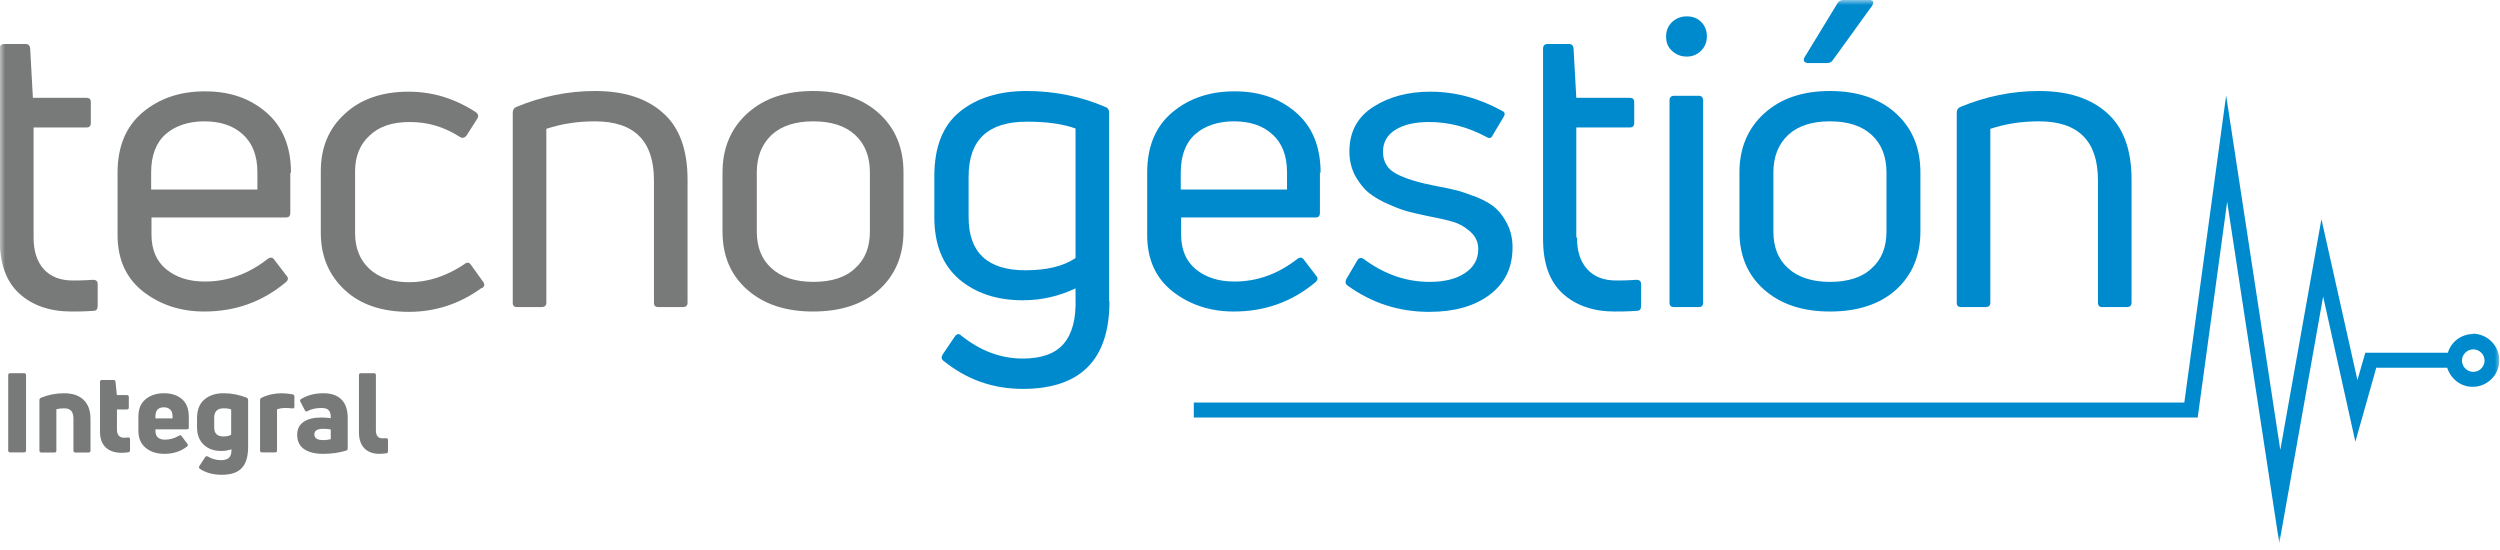
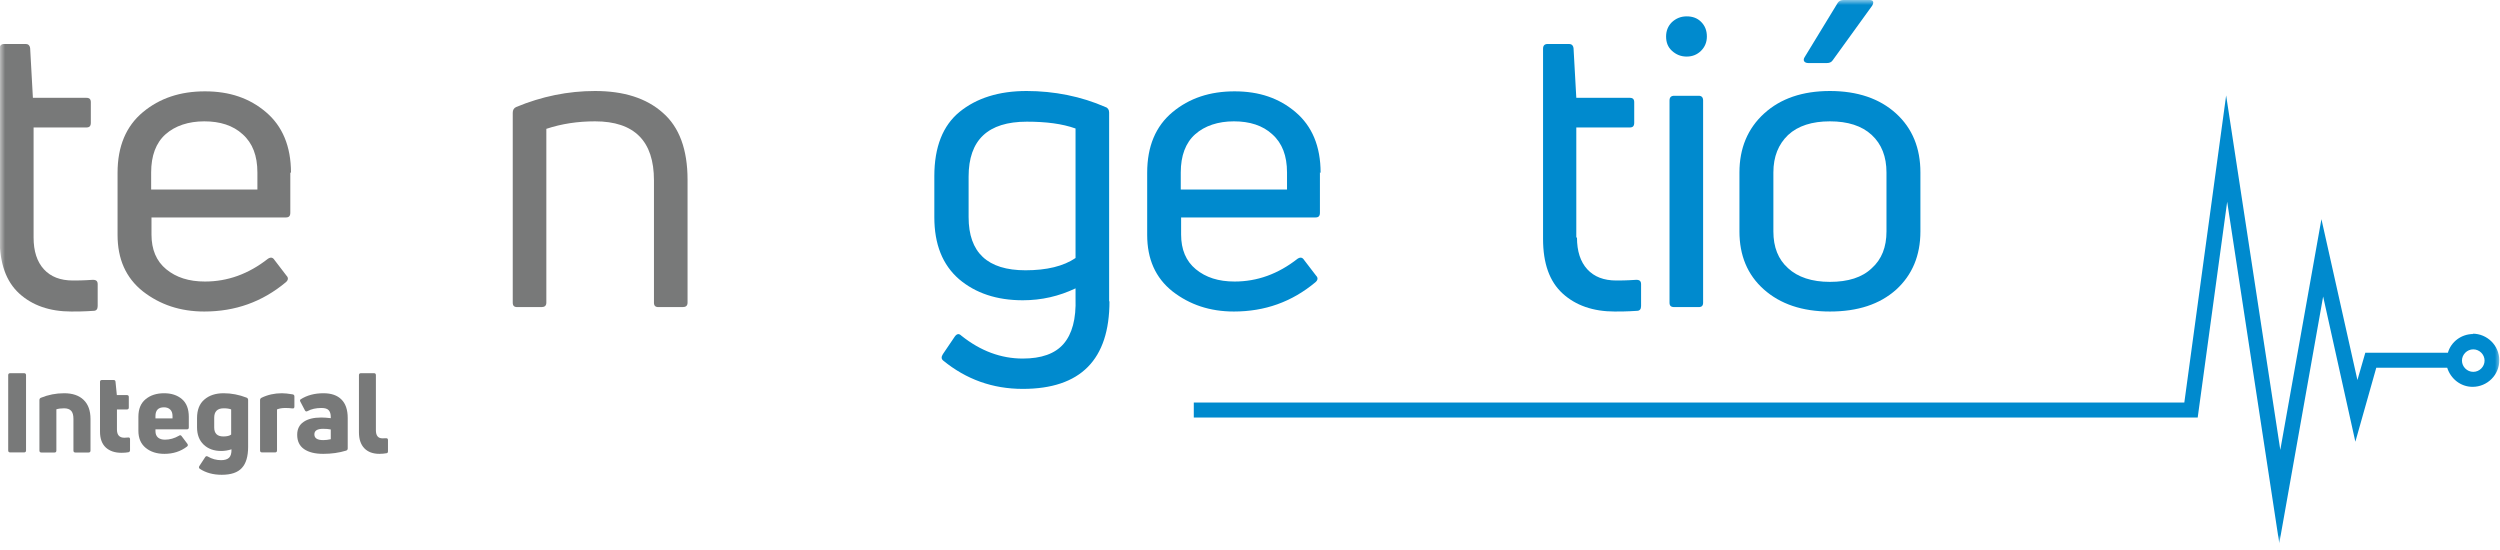
<svg xmlns="http://www.w3.org/2000/svg" width="250" height="55" viewBox="0 0 250 55" fill="none">
  <mask id="mask0_2489_1058" style="mask-type:luminance" maskUnits="userSpaceOnUse" x="0" y="0" width="250" height="55">
    <path d="M250 0H0V54.363H250V0Z" fill="white" />
  </mask>
  <g mask="url(#mask0_2489_1058)">
    <path d="M3.359 23.756C3.359 25.119 3.702 26.176 4.387 26.926C5.073 27.676 6.032 28.05 7.301 28.05C7.643 28.05 8.295 28.05 9.289 27.982C9.631 27.982 9.768 28.119 9.768 28.425V30.607C9.768 30.913 9.631 31.084 9.357 31.084C8.363 31.152 7.643 31.152 7.129 31.152C4.97 31.152 3.222 30.539 1.919 29.346C0.617 28.153 -0.034 26.346 -0.034 23.892V4.874C-0.034 4.533 0.137 4.397 0.446 4.397H2.571C2.811 4.397 2.982 4.533 3.016 4.84L3.29 9.782H8.637C8.946 9.782 9.083 9.918 9.083 10.225V12.27C9.083 12.611 8.946 12.747 8.637 12.747H3.359V23.756Z" fill="#787979" />
    <path d="M29.031 17.246V21.268C29.031 21.609 28.894 21.745 28.585 21.745H15.149V23.449C15.149 24.949 15.629 26.108 16.623 26.926C17.617 27.744 18.885 28.153 20.496 28.153C22.759 28.153 24.849 27.403 26.803 25.869C27.077 25.699 27.283 25.733 27.454 26.006L28.654 27.573C28.859 27.778 28.825 28.016 28.585 28.221C26.22 30.198 23.512 31.152 20.428 31.152C18.029 31.152 16.006 30.47 14.293 29.141C12.579 27.778 11.756 25.903 11.756 23.483V17.28C11.756 14.622 12.613 12.611 14.293 11.213C15.972 9.816 18.029 9.134 20.496 9.134C22.964 9.134 24.952 9.816 26.597 11.213C28.242 12.611 29.099 14.622 29.099 17.28L29.031 17.246ZM25.74 17.246C25.74 15.576 25.261 14.315 24.267 13.429C23.307 12.543 22.004 12.134 20.428 12.134C18.851 12.134 17.514 12.577 16.555 13.429C15.595 14.281 15.115 15.576 15.115 17.246V18.95H25.74V17.246Z" fill="#787979" />
-     <path d="M48.156 28.8C45.997 30.368 43.563 31.186 40.89 31.186C38.216 31.186 36.057 30.471 34.48 29.005C32.904 27.539 32.081 25.631 32.081 23.313V17.11C32.081 14.758 32.869 12.85 34.48 11.384C36.057 9.918 38.182 9.168 40.855 9.168C43.255 9.168 45.483 9.85 47.573 11.213C47.847 11.418 47.882 11.623 47.71 11.895L46.648 13.565C46.442 13.804 46.236 13.838 45.997 13.701C44.42 12.679 42.775 12.202 40.992 12.202C39.21 12.202 37.908 12.645 36.948 13.565C35.988 14.451 35.509 15.644 35.509 17.11V23.313C35.509 24.813 35.988 26.006 36.948 26.892C37.908 27.778 39.245 28.221 40.924 28.221C42.809 28.221 44.66 27.608 46.442 26.415C46.682 26.21 46.922 26.21 47.093 26.483L48.293 28.153C48.499 28.425 48.464 28.63 48.224 28.8H48.156Z" fill="#787979" />
    <path d="M54.154 30.709H51.721C51.412 30.709 51.275 30.573 51.275 30.266V11.282C51.275 11.009 51.378 10.805 51.618 10.702C54.154 9.646 56.793 9.1 59.501 9.1C62.38 9.1 64.642 9.816 66.287 11.282C67.933 12.713 68.755 14.963 68.755 17.962V30.266C68.755 30.573 68.584 30.709 68.275 30.709H65.842C65.533 30.709 65.396 30.573 65.396 30.266V18.03C65.396 14.111 63.443 12.134 59.501 12.134C57.787 12.134 56.176 12.372 54.634 12.884V30.266C54.634 30.573 54.462 30.709 54.154 30.709Z" fill="#787979" />
-     <path d="M90.349 23.143C90.349 25.563 89.526 27.505 87.915 28.971C86.27 30.436 84.076 31.152 81.3 31.152C78.524 31.152 76.33 30.402 74.685 28.937C73.04 27.471 72.251 25.529 72.251 23.143V17.246C72.251 14.826 73.074 12.85 74.719 11.35C76.364 9.85 78.558 9.1 81.3 9.1C84.042 9.1 86.27 9.85 87.915 11.35C89.56 12.85 90.349 14.826 90.349 17.246V23.143ZM75.679 23.143C75.679 24.71 76.159 25.938 77.153 26.824C78.112 27.71 79.518 28.187 81.334 28.187C83.151 28.187 84.556 27.744 85.516 26.824C86.51 25.938 86.99 24.71 86.99 23.143V17.246C86.99 15.678 86.51 14.417 85.516 13.497C84.522 12.577 83.117 12.134 81.334 12.134C79.552 12.134 78.147 12.577 77.153 13.497C76.193 14.417 75.679 15.644 75.679 17.246V23.143Z" fill="#787979" />
    <path d="M110.947 30.13C110.947 35.958 108.068 38.889 102.276 38.889C99.26 38.889 96.621 37.935 94.324 36.06C94.119 35.89 94.119 35.685 94.29 35.413L95.49 33.64C95.695 33.368 95.901 33.334 96.141 33.572C98.06 35.106 100.116 35.856 102.276 35.856C104.127 35.856 105.498 35.379 106.355 34.39C107.211 33.402 107.623 31.902 107.554 29.823V28.835C105.909 29.619 104.161 30.027 102.276 30.027C99.671 30.027 97.546 29.312 95.901 27.914C94.256 26.483 93.433 24.438 93.433 21.711V17.621C93.433 14.69 94.29 12.543 95.969 11.179C97.649 9.816 99.877 9.1 102.653 9.1C105.429 9.1 108.137 9.646 110.536 10.702C110.776 10.77 110.913 10.975 110.913 11.248V30.13H110.947ZM96.861 21.711C96.861 25.256 98.746 27.028 102.55 27.028C104.675 27.028 106.354 26.619 107.554 25.801V12.85C106.217 12.372 104.606 12.168 102.687 12.168C98.78 12.168 96.861 14.008 96.861 17.655V21.745V21.711Z" fill="#008ACE" />
    <path d="M131.992 17.246V21.268C131.992 21.609 131.855 21.745 131.546 21.745H118.111V23.449C118.111 24.949 118.591 26.108 119.585 26.926C120.579 27.744 121.847 28.153 123.458 28.153C125.72 28.153 127.81 27.403 129.764 25.869C130.038 25.699 130.244 25.733 130.415 26.006L131.615 27.573C131.821 27.778 131.786 28.016 131.546 28.221C129.181 30.198 126.474 31.152 123.389 31.152C120.99 31.152 118.968 30.47 117.254 29.141C115.54 27.778 114.718 25.903 114.718 23.483V17.28C114.718 14.622 115.574 12.611 117.254 11.213C118.933 9.816 120.99 9.134 123.458 9.134C125.925 9.134 127.913 9.816 129.558 11.213C131.204 12.611 132.061 14.622 132.061 17.28L131.992 17.246ZM128.702 17.246C128.702 15.576 128.222 14.315 127.228 13.429C126.268 12.543 124.966 12.134 123.389 12.134C121.812 12.134 120.476 12.577 119.516 13.429C118.556 14.281 118.076 15.576 118.076 17.246V18.95H128.702V17.246Z" fill="#008ACE" />
-     <path d="M151.254 24.744C151.254 26.755 150.5 28.323 148.958 29.482C147.416 30.641 145.393 31.186 142.926 31.186C139.875 31.186 137.168 30.3 134.768 28.562C134.563 28.425 134.494 28.221 134.631 27.914L135.728 26.04C135.899 25.767 136.105 25.733 136.379 25.903C138.436 27.437 140.629 28.187 142.96 28.187C144.4 28.187 145.565 27.914 146.456 27.335C147.347 26.755 147.827 25.971 147.827 24.915C147.827 24.199 147.553 23.62 147.004 23.143C146.456 22.665 145.908 22.359 145.325 22.188C144.777 22.018 143.988 21.847 142.96 21.643C142.172 21.473 141.486 21.336 140.972 21.2C140.458 21.064 139.738 20.825 138.916 20.45C138.093 20.109 137.407 19.7 136.893 19.291C136.379 18.882 135.934 18.303 135.522 17.587C135.145 16.871 134.94 16.053 134.94 15.167C134.94 13.19 135.728 11.725 137.305 10.702C138.881 9.68 140.801 9.168 143.029 9.168C145.531 9.168 147.896 9.816 150.192 11.077C150.5 11.213 150.535 11.418 150.363 11.691L149.267 13.531C149.129 13.838 148.924 13.872 148.65 13.701C146.764 12.679 144.845 12.202 142.891 12.202C141.452 12.202 140.355 12.475 139.532 12.986C138.71 13.497 138.299 14.247 138.299 15.167C138.299 16.19 138.744 16.905 139.635 17.383C140.526 17.86 141.863 18.269 143.645 18.61C144.537 18.78 145.222 18.916 145.736 19.053C146.25 19.189 146.902 19.427 147.724 19.734C148.512 20.075 149.129 20.416 149.575 20.825C150.021 21.234 150.398 21.745 150.74 22.427C151.083 23.108 151.254 23.892 151.254 24.744Z" fill="#008ACE" />
    <path d="M157.698 23.756C157.698 25.119 158.041 26.176 158.726 26.926C159.412 27.676 160.372 28.05 161.64 28.05C161.982 28.05 162.634 28.05 163.628 27.982C163.97 27.982 164.108 28.119 164.108 28.425V30.607C164.108 30.913 163.97 31.084 163.696 31.084C162.702 31.152 161.982 31.152 161.468 31.152C159.309 31.152 157.561 30.539 156.259 29.346C154.956 28.153 154.305 26.346 154.305 23.892V4.874C154.305 4.533 154.476 4.397 154.785 4.397H156.91C157.15 4.397 157.321 4.533 157.355 4.84L157.63 9.782H162.976C163.285 9.782 163.422 9.918 163.422 10.225V12.27C163.422 12.611 163.285 12.747 162.976 12.747H157.63V23.756H157.698Z" fill="#008ACE" />
    <path d="M170.688 3.647C170.688 4.226 170.483 4.703 170.106 5.078C169.729 5.453 169.249 5.658 168.666 5.658C168.083 5.658 167.603 5.453 167.192 5.078C166.781 4.703 166.609 4.226 166.609 3.647C166.609 3.067 166.815 2.59 167.192 2.215C167.603 1.84 168.083 1.636 168.666 1.636C169.249 1.636 169.729 1.806 170.106 2.181C170.483 2.556 170.688 3.033 170.688 3.647ZM169.866 30.709H167.432C167.089 30.709 166.952 30.573 166.952 30.266V10.055C166.952 9.714 167.124 9.577 167.432 9.577H169.866C170.174 9.577 170.311 9.748 170.311 10.055V30.266C170.311 30.573 170.174 30.709 169.866 30.709Z" fill="#008ACE" />
    <path d="M192.041 23.143C192.041 25.562 191.219 27.505 189.608 28.971C187.963 30.436 185.769 31.152 182.993 31.152C180.217 31.152 178.023 30.402 176.378 28.937C174.733 27.471 173.944 25.528 173.944 23.143V17.246C173.944 14.826 174.767 12.849 176.412 11.35C178.057 9.85 180.251 9.1 182.993 9.1C185.735 9.1 187.963 9.85 189.608 11.35C191.253 12.849 192.041 14.826 192.041 17.246V23.143ZM177.338 23.143C177.338 24.71 177.817 25.937 178.811 26.824C179.771 27.71 181.176 28.187 182.993 28.187C184.809 28.187 186.215 27.744 187.174 26.824C188.168 25.937 188.648 24.71 188.648 23.143V17.246C188.648 15.678 188.168 14.417 187.174 13.497C186.18 12.577 184.775 12.134 182.993 12.134C181.211 12.134 179.805 12.577 178.811 13.497C177.852 14.417 177.338 15.644 177.338 17.246V23.143ZM182.684 6.305H180.834C180.628 6.305 180.491 6.237 180.422 6.135C180.354 6.033 180.354 5.896 180.457 5.726L183.781 0.273C183.918 0.068 184.124 0 184.364 0H186.969C187.174 0 187.277 0.068 187.311 0.17C187.346 0.273 187.311 0.409 187.209 0.579L183.267 6.033C183.13 6.237 182.924 6.305 182.684 6.305Z" fill="#008ACE" />
-     <path d="M198.554 30.709H196.12C195.812 30.709 195.674 30.573 195.674 30.266V11.282C195.674 11.009 195.777 10.805 196.017 10.702C198.554 9.646 201.193 9.1 203.9 9.1C206.78 9.1 209.042 9.816 210.687 11.282C212.332 12.713 213.155 14.963 213.155 17.962V30.266C213.155 30.573 212.983 30.709 212.675 30.709H210.241C209.933 30.709 209.796 30.573 209.796 30.266V18.03C209.796 14.111 207.842 12.134 203.9 12.134C202.187 12.134 200.576 12.372 199.033 12.884V30.266C199.033 30.573 198.862 30.709 198.554 30.709Z" fill="#008ACE" />
    <path d="M247.327 33.401C246.127 33.401 245.099 34.185 244.79 35.276H236.53L235.742 38.003L232.143 21.916L228.03 44.99L222.614 9.543L218.433 40.252H119.379V41.752H219.77L222.717 20.177L227.927 54.329L232.314 29.652L235.536 44.172L237.627 36.776H244.722C245.064 37.866 246.058 38.684 247.258 38.684C248.732 38.684 249.931 37.492 249.931 36.026C249.931 34.56 248.732 33.367 247.258 33.367L247.327 33.401ZM247.327 37.185C246.71 37.185 246.196 36.673 246.196 36.06C246.196 35.447 246.71 34.935 247.327 34.935C247.944 34.935 248.458 35.447 248.458 36.06C248.458 36.673 247.944 37.185 247.327 37.185Z" fill="#008ACE" />
    <path d="M2.604 37.518V45.042C2.604 45.175 2.537 45.241 2.404 45.241H1.019C0.886 45.241 0.82 45.175 0.82 45.042V37.518C0.82 37.385 0.886 37.319 1.019 37.319H2.404C2.537 37.319 2.604 37.385 2.604 37.518Z" fill="#787979" />
    <path d="M5.449 45.252H4.141C4.008 45.252 3.942 45.186 3.942 45.053V40.011C3.942 39.9 3.99 39.823 4.086 39.778C4.825 39.476 5.6 39.324 6.413 39.324C7.255 39.324 7.905 39.546 8.363 39.989C8.821 40.432 9.05 41.068 9.05 41.895V45.053C9.05 45.186 8.983 45.252 8.85 45.252H7.543C7.41 45.252 7.344 45.186 7.344 45.053V41.895C7.344 41.511 7.266 41.237 7.111 41.075C6.956 40.912 6.723 40.831 6.413 40.831C6.11 40.831 5.851 40.864 5.637 40.931V45.053C5.637 45.186 5.574 45.252 5.449 45.252Z" fill="#787979" />
    <path d="M11.695 42.953C11.695 43.5 11.943 43.773 12.438 43.773C12.511 43.773 12.63 43.766 12.792 43.751C12.933 43.729 13.003 43.784 13.003 43.917V45.003C13.003 45.128 12.951 45.202 12.848 45.224C12.641 45.261 12.408 45.28 12.15 45.28C11.485 45.28 10.96 45.102 10.576 44.748C10.192 44.386 10 43.858 10 43.163V38.188C10 38.063 10.066 38 10.2 38H11.352C11.477 38 11.544 38.059 11.551 38.177L11.684 39.507H12.681C12.814 39.507 12.881 39.57 12.881 39.695V40.759C12.881 40.885 12.814 40.947 12.681 40.947H11.695V42.953Z" fill="#787979" />
    <path d="M18.881 41.684V42.748C18.881 42.873 18.814 42.936 18.681 42.936H15.546V43.114C15.546 43.394 15.631 43.608 15.801 43.756C15.97 43.897 16.203 43.967 16.499 43.967C16.979 43.967 17.448 43.834 17.906 43.568C18.002 43.494 18.087 43.509 18.161 43.612L18.737 44.377C18.811 44.488 18.8 44.58 18.704 44.654C18.068 45.141 17.315 45.385 16.443 45.385C15.682 45.385 15.058 45.186 14.571 44.787C14.083 44.388 13.839 43.819 13.839 43.08V41.684C13.839 40.901 14.079 40.314 14.56 39.922C15.04 39.524 15.656 39.324 16.41 39.324C17.141 39.324 17.736 39.52 18.194 39.911C18.652 40.303 18.881 40.894 18.881 41.684ZM17.252 41.607C17.252 41.319 17.174 41.101 17.019 40.953C16.864 40.805 16.657 40.731 16.399 40.731C15.83 40.731 15.546 41.023 15.546 41.607V41.839H17.252V41.607Z" fill="#787979" />
    <path d="M24.812 44.687C24.812 45.647 24.601 46.353 24.18 46.803C23.766 47.254 23.098 47.479 22.174 47.479C21.318 47.479 20.586 47.28 19.981 46.881C19.885 46.807 19.87 46.715 19.936 46.604L20.523 45.706C20.59 45.61 20.675 45.592 20.778 45.651C21.192 45.895 21.635 46.017 22.108 46.017C22.47 46.017 22.736 45.935 22.906 45.773C23.076 45.61 23.157 45.33 23.15 44.931C22.802 45.042 22.459 45.097 22.119 45.097C21.395 45.097 20.812 44.886 20.368 44.465C19.925 44.044 19.704 43.465 19.704 42.726V41.817C19.704 40.99 19.947 40.369 20.435 39.956C20.922 39.535 21.565 39.324 22.363 39.324C23.139 39.324 23.907 39.472 24.668 39.767C24.764 39.812 24.812 39.889 24.812 40V44.687ZM21.421 42.748C21.421 43.346 21.728 43.645 22.341 43.645C22.695 43.645 22.954 43.583 23.116 43.457V40.942C22.932 40.868 22.684 40.831 22.374 40.831C21.739 40.831 21.421 41.145 21.421 41.773V42.748Z" fill="#787979" />
    <path d="M27.512 45.241H26.205C26.072 45.241 26.005 45.175 26.005 45.042V40.011C26.005 39.908 26.053 39.83 26.149 39.778C26.77 39.476 27.45 39.324 28.188 39.324C28.462 39.324 28.82 39.361 29.263 39.435C29.381 39.457 29.44 39.527 29.44 39.645V40.665C29.44 40.805 29.37 40.864 29.23 40.842C29.03 40.813 28.801 40.798 28.543 40.798C28.21 40.798 27.93 40.846 27.701 40.942V45.042C27.701 45.175 27.638 45.241 27.512 45.241Z" fill="#787979" />
    <path d="M30.063 39.934C30.698 39.527 31.459 39.324 32.345 39.324C33.128 39.324 33.727 39.531 34.14 39.945C34.561 40.358 34.772 40.979 34.772 41.806V44.842C34.772 44.953 34.716 45.027 34.606 45.064C33.904 45.278 33.143 45.385 32.323 45.385C31.503 45.385 30.864 45.226 30.406 44.909C29.948 44.591 29.719 44.114 29.719 43.479C29.719 42.91 29.93 42.482 30.351 42.194C30.772 41.898 31.366 41.751 32.135 41.751C32.393 41.751 32.707 41.773 33.077 41.817V41.706C33.077 41.396 33.006 41.167 32.866 41.019C32.733 40.872 32.493 40.798 32.146 40.798C31.599 40.798 31.137 40.901 30.761 41.108C30.642 41.175 30.554 41.152 30.495 41.042L30.041 40.177C29.981 40.066 29.989 39.985 30.063 39.934ZM31.437 43.435C31.437 43.819 31.732 44.011 32.323 44.011C32.559 44.011 32.811 43.982 33.077 43.922V42.947C32.855 42.903 32.6 42.881 32.312 42.881C31.728 42.881 31.437 43.066 31.437 43.435Z" fill="#787979" />
    <path d="M38.676 45.319C38.425 45.363 38.181 45.385 37.944 45.385C37.294 45.385 36.788 45.197 36.426 44.82C36.072 44.443 35.895 43.915 35.895 43.236V37.518C35.895 37.385 35.961 37.319 36.094 37.319H37.401C37.527 37.319 37.59 37.385 37.59 37.518V43.025C37.59 43.564 37.808 43.834 38.244 43.834C38.399 43.834 38.513 43.83 38.587 43.823C38.727 43.808 38.798 43.871 38.798 44.011V45.119C38.798 45.237 38.757 45.304 38.676 45.319Z" fill="#787979" />
  </g>
</svg>